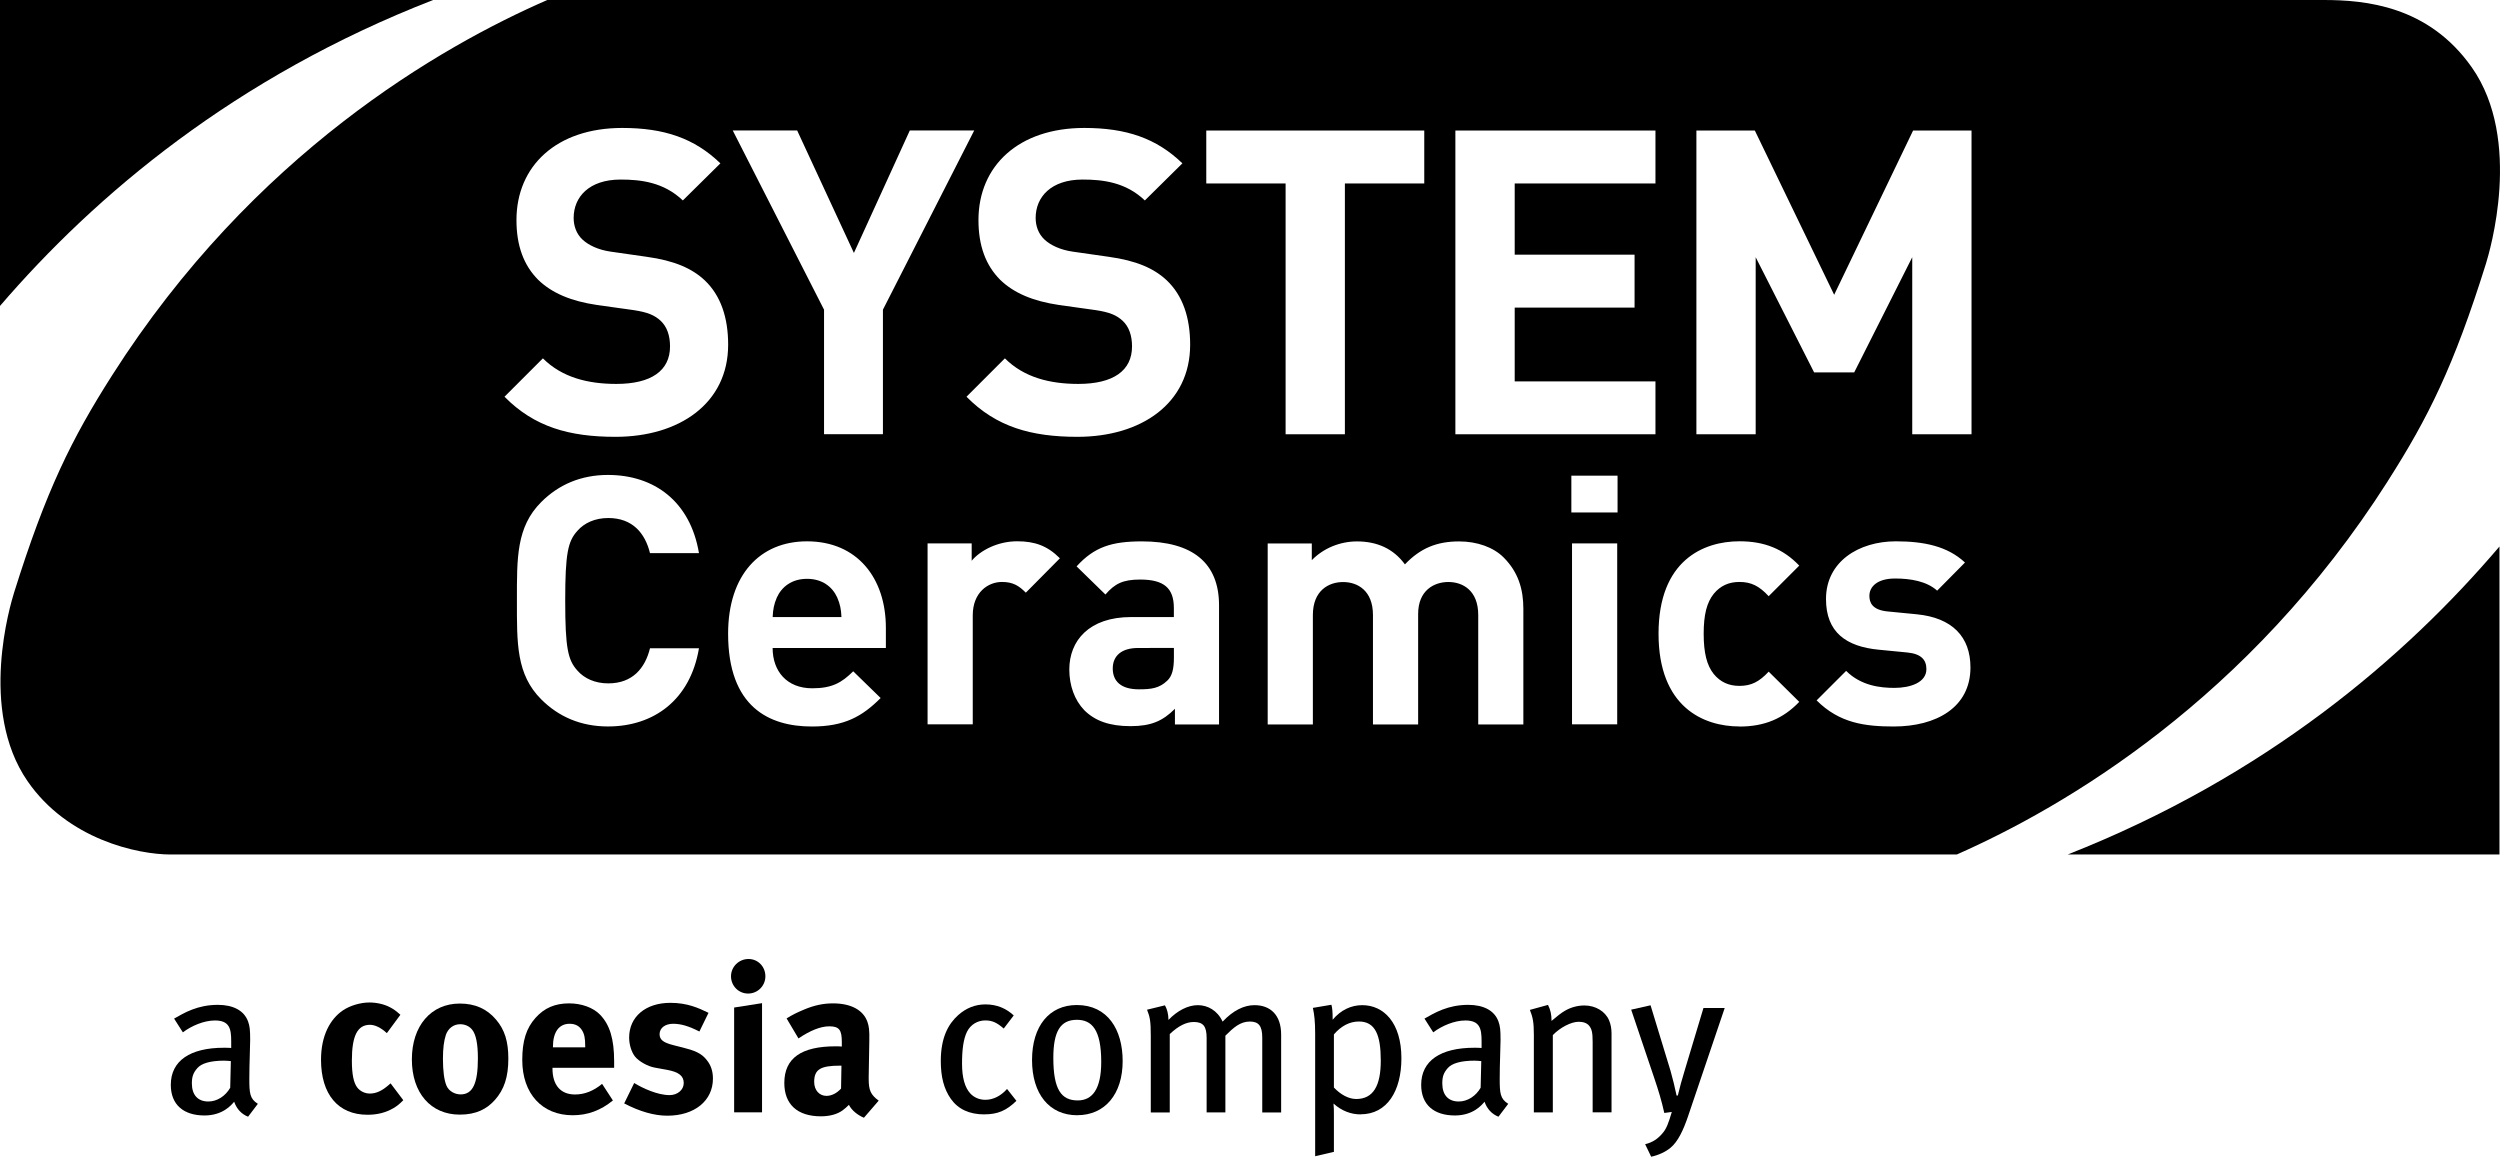
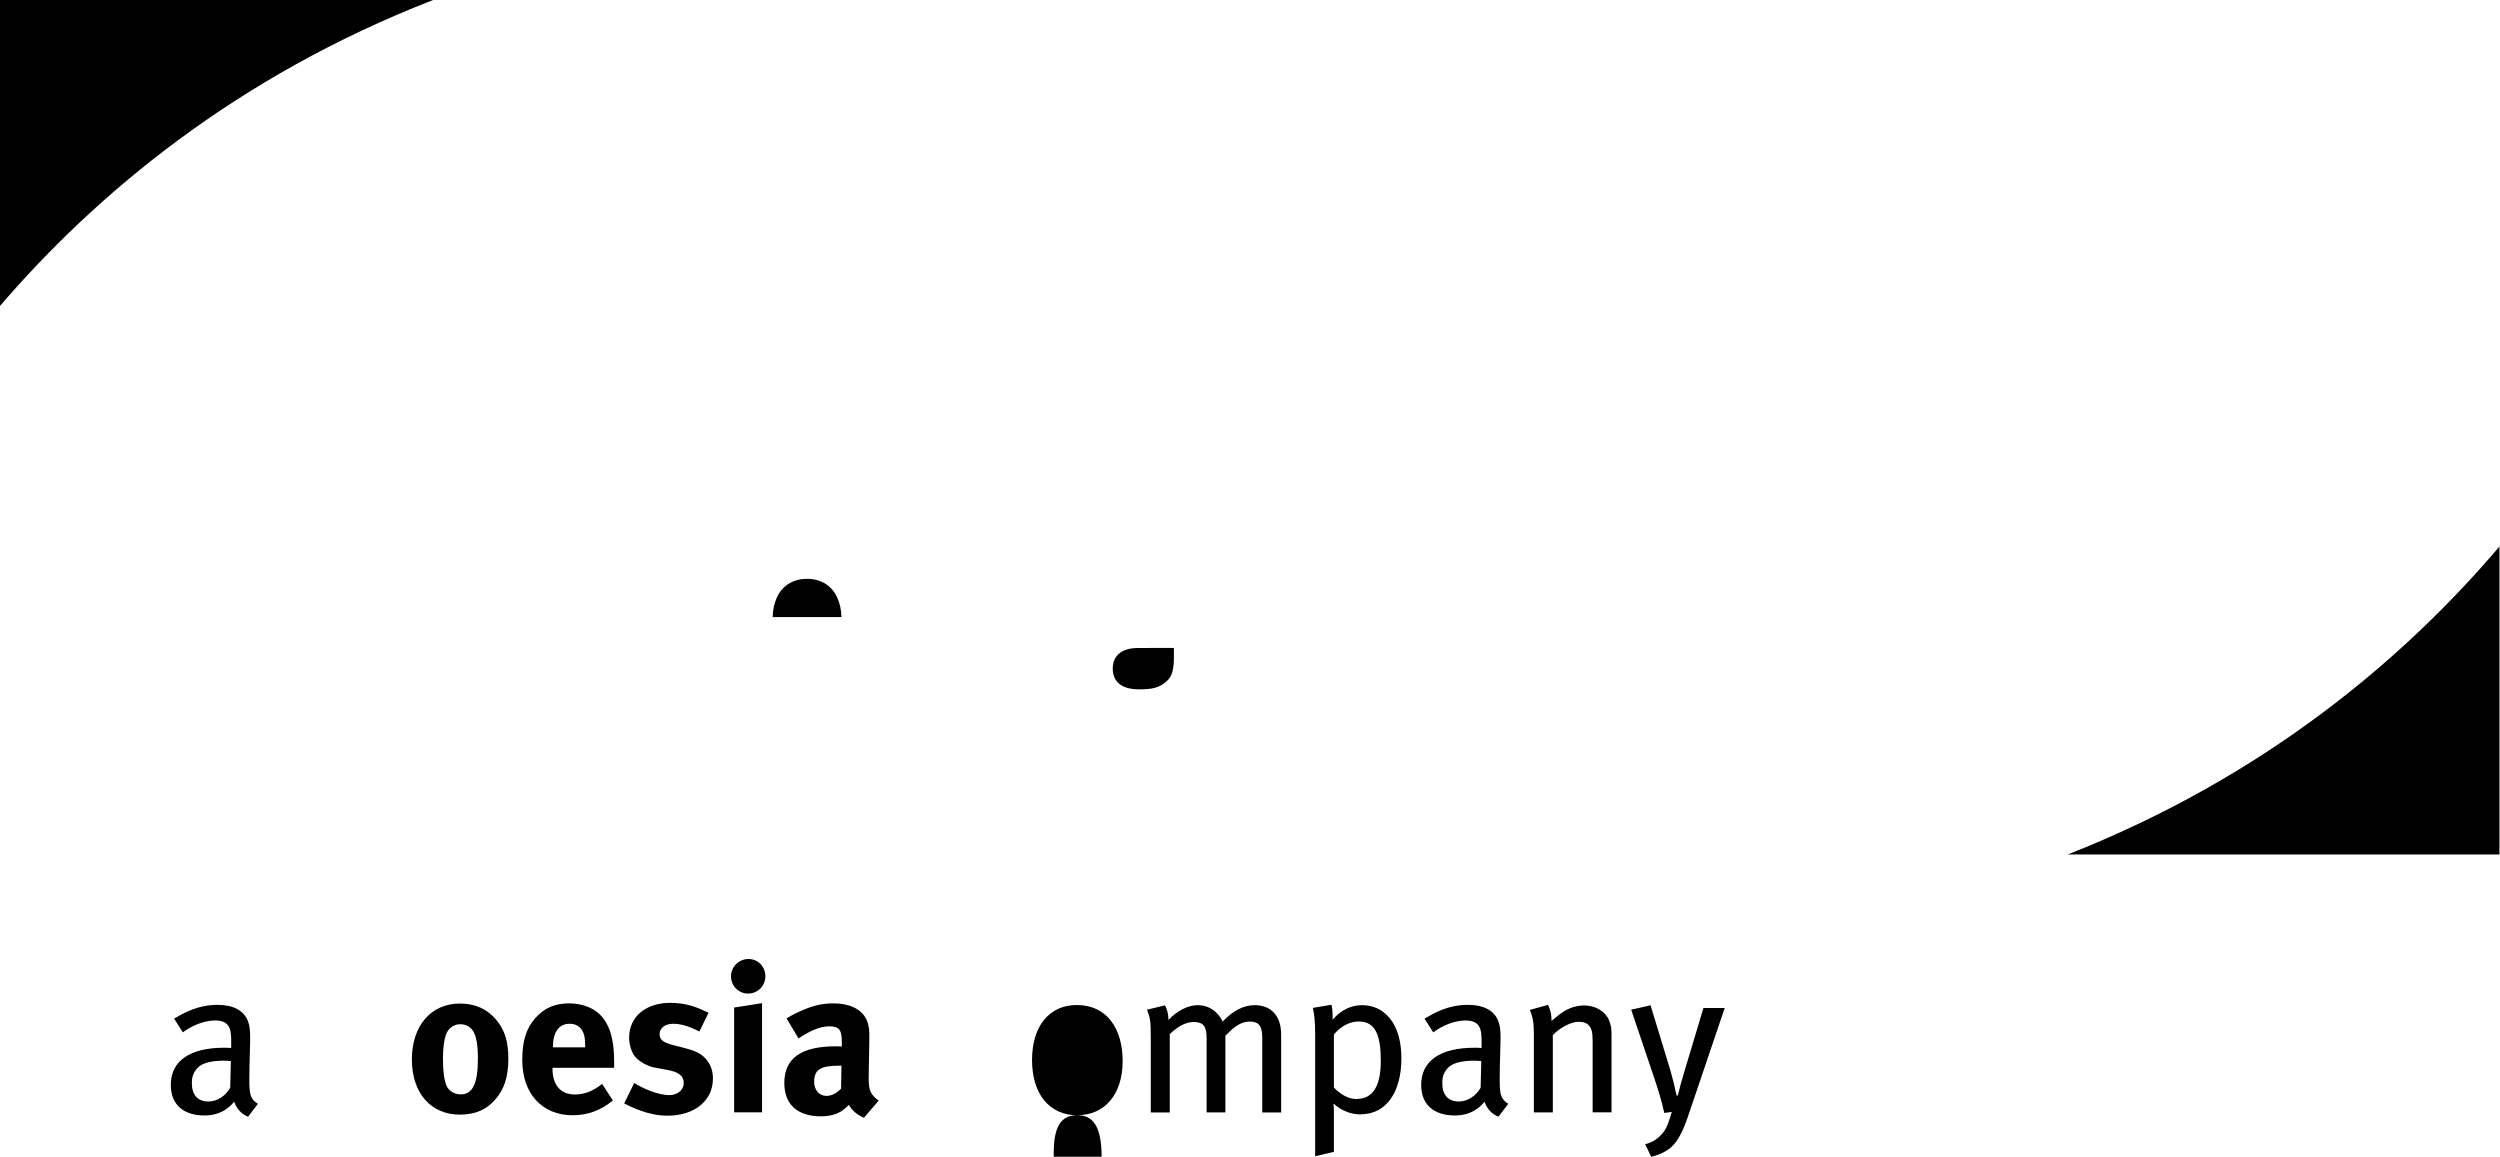
<svg xmlns="http://www.w3.org/2000/svg" id="svg2" viewBox="0 0 560.01 259.11">
  <defs>
    <style>      .cls-1 {        stroke-width: 0px;      }    </style>
  </defs>
  <g id="g12">
    <g id="g26">
      <path id="path28" class="cls-1" d="M55.58,250.15c-1.45-.56-2.57-1.73-3.13-3.36-.61.75-2.57,3.08-6.63,3.08-4.67,0-7.56-2.38-7.56-6.86,0-5.41,4.34-8.31,11.9-8.31.56,0,1.03,0,1.63.05v-1.54c0-2.75-.37-4.62-3.64-4.62-2.47,0-5.27,1.21-7.19,2.66l-1.96-3.08c2.29-1.31,5.27-3.08,9.8-3.08,3.41,0,5.88,1.26,6.77,3.73.37,1.03.47,1.82.47,4.11,0,1.68-.19,5.27-.19,8.68,0,3.22.09,4.53,1.91,5.65l-2.19,2.89h.01ZM50.31,237.59c-3.22,0-5.18.61-6.11,1.68-.89,1.03-1.22,1.87-1.22,3.41,0,2.57,1.31,4.06,3.69,4.06,1.96,0,3.83-1.21,4.9-3.08l.14-5.97c-.65-.05-1.03-.09-1.4-.09" />
    </g>
    <g id="g30">
-       <path id="path32" class="cls-1" d="M86.66,231.43c-1.26-1.17-2.61-1.87-3.78-1.87-2.8,0-4.06,2.43-4.06,8.03,0,3.13.42,4.99,1.21,6.02.65.84,1.73,1.35,2.8,1.35,1.45,0,2.75-.61,4.29-1.96l.37-.33,2.85,3.78c-.93.93-1.35,1.26-2.19,1.77-1.68.98-3.55,1.49-5.83,1.49-6.58,0-10.41-4.57-10.41-12.32,0-5.51,2.1-9.15,4.9-11.06,1.59-1.07,3.92-1.77,5.93-1.77,1.59,0,3.31.37,4.62,1.07.89.47,1.31.79,2.33,1.68l-3.03,4.11h0Z" />
-     </g>
+       </g>
    <g id="g34">
      <path id="path36" class="cls-1" d="M111.12,228.4c1.91,2.24,2.75,4.85,2.75,8.73,0,4.11-.93,6.91-2.99,9.24-1.82,2.05-4.2,3.31-7.89,3.31-6.49,0-10.73-4.85-10.73-12.37s4.29-12.51,10.73-12.51c3.41,0,6.07,1.17,8.12,3.59M99.87,231.85c-.42,1.26-.65,2.94-.65,5.32,0,2.75.28,4.81.79,6.02.56,1.31,1.96,1.96,3.17,1.96,2.71,0,3.87-2.43,3.87-8.07,0-3.22-.42-5.32-1.26-6.39-.61-.79-1.59-1.26-2.71-1.26-1.49,0-2.71.93-3.22,2.43" />
    </g>
    <g id="g38">
      <path id="path40" class="cls-1" d="M137.29,246.51c-2.75,2.24-5.65,3.31-9.01,3.31-6.86,0-11.29-4.85-11.29-12.37,0-4.29.89-7.14,2.99-9.47,1.96-2.19,4.34-3.22,7.51-3.22,2.75,0,5.37.93,6.91,2.52,2.19,2.24,3.17,5.46,3.17,10.46v1.45h-13.81v.19c0,3.69,1.82,5.79,5.04,5.79,2.15,0,4.15-.79,6.07-2.38l2.43,3.73h-.01ZM131.09,234.6v-.28c0-1.77-.19-2.71-.75-3.59-.61-.93-1.49-1.4-2.75-1.4-2.38,0-3.73,1.87-3.73,5.18v.09h7.23Z" />
    </g>
    <g id="g42">
      <path id="path44" class="cls-1" d="M156.66,231.06c-2.38-1.21-4.11-1.73-5.88-1.73s-3.03.93-3.03,2.33c0,1.21.79,1.87,2.99,2.43l2.89.75c2.94.75,3.92,1.63,4.76,2.71.89,1.12,1.31,2.47,1.31,4.06,0,4.95-4.11,8.31-10.22,8.31-2.94,0-6.16-.93-9.66-2.75l2.24-4.57c1.91,1.17,5.23,2.71,7.93,2.71,1.77,0,3.17-1.17,3.17-2.71,0-1.63-1.17-2.47-3.69-2.94l-2.8-.51c-1.59-.28-3.55-1.4-4.39-2.43s-1.35-2.75-1.35-4.29c0-4.67,3.69-7.79,9.24-7.79,3.83,0,6.35,1.17,8.54,2.24l-2.05,4.2v-.02h0Z" />
    </g>
    <g id="g46">
      <path id="path48" class="cls-1" d="M171.45,218.69c0,2.15-1.73,3.87-3.87,3.87s-3.83-1.73-3.83-3.87,1.77-3.87,3.92-3.87,3.78,1.73,3.78,3.87M170.7,224.71v24.45h-6.25v-23.47l6.25-.98Z" />
    </g>
    <g id="g50">
      <path id="path52" class="cls-1" d="M180.08,226.16c2.33-.98,4.34-1.4,6.53-1.4,4.01,0,6.77,1.49,7.7,4.15.33.98.47,1.73.42,4.29l-.14,8.03v.42c0,2.57.42,3.55,2.24,4.9l-3.31,3.83c-1.45-.61-2.75-1.68-3.36-2.89-.47.47-.98.93-1.45,1.26-1.17.84-2.85,1.31-4.81,1.31-5.32,0-8.21-2.71-8.21-7.47,0-5.6,3.87-8.21,11.48-8.21.47,0,.89,0,1.4.05v-.98c0-2.66-.51-3.55-2.8-3.55-2.01,0-4.34.98-6.91,2.71l-2.66-4.48c1.26-.79,2.19-1.26,3.87-1.96M188.21,238.71c-4.34,0-5.83.79-5.83,3.64,0,1.87,1.17,3.13,2.75,3.13,1.17,0,2.33-.61,3.27-1.63l.09-5.13h-.28,0Z" />
    </g>
    <g id="g54">
-       <path id="path56" class="cls-1" d="M220.5,249.63c-3.36,0-5.88-1.17-7.52-3.5-1.54-2.19-2.24-4.9-2.24-8.45,0-5.27,1.68-8.31,3.92-10.31,1.73-1.54,3.78-2.38,6.07-2.38,2.52,0,4.57.84,6.35,2.47l-2.24,2.94c-1.54-1.35-2.61-1.82-4.11-1.82-1.77,0-3.31.93-4.11,2.52-.79,1.59-1.12,3.92-1.12,7.14s.65,5.41,1.87,6.72c.84.89,2.01,1.4,3.36,1.4,1.73,0,3.45-.84,4.85-2.43l2.1,2.66c-2.24,2.19-4.2,3.03-7.19,3.03" />
-     </g>
+       </g>
    <g id="g58">
-       <path id="path60" class="cls-1" d="M241.31,249.82c-6.25,0-10.13-4.76-10.13-12.37s3.87-12.32,10.03-12.32c6.91,0,10.27,5.51,10.27,12.55,0,7.42-3.97,12.13-10.17,12.13M241.22,228.44c-3.73,0-5.27,2.66-5.27,8.54,0,7.14,1.82,9.52,5.46,9.52,3.27,0,5.27-2.52,5.27-8.63,0-7.23-2.1-9.43-5.46-9.43" />
+       <path id="path60" class="cls-1" d="M241.31,249.82c-6.25,0-10.13-4.76-10.13-12.37s3.87-12.32,10.03-12.32c6.91,0,10.27,5.51,10.27,12.55,0,7.42-3.97,12.13-10.17,12.13c-3.73,0-5.27,2.66-5.27,8.54,0,7.14,1.82,9.52,5.46,9.52,3.27,0,5.27-2.52,5.27-8.63,0-7.23-2.1-9.43-5.46-9.43" />
    </g>
    <g id="g62">
      <path id="path64" class="cls-1" d="M282.75,249.17v-16.75c0-2.66-.84-3.59-2.8-3.59-2.15,0-3.69,1.4-5.46,3.17v17.18h-4.2v-16.66c0-2.61-.75-3.59-2.89-3.59-1.59,0-3.36.79-5.37,2.71v17.55h-4.25v-17.18c0-3.31-.19-4.2-.84-5.83l4.01-.98c.47.79.79,1.96.79,3.27,2.01-2.1,4.39-3.31,6.58-3.31s4.39,1.17,5.55,3.69c2.33-2.47,4.76-3.69,7.14-3.69,3.64,0,5.97,2.29,5.97,6.58v17.45h-4.25l.02-.02Z" />
    </g>
    <g id="g66">
      <path id="path68" class="cls-1" d="M304.78,249.63c-2.15,0-4.25-.79-6.07-2.43.09.75.09,1.77.09,2.61v8.21l-4.2.98v-27.49c0-2.75-.19-4.25-.51-5.74l4.15-.7c.19.7.28,1.4.28,3.36,1.82-2.19,4.15-3.27,6.63-3.27,4.76,0,8.77,3.87,8.77,11.9,0,7.28-3.17,12.55-9.15,12.55M304.4,228.82c-2.1,0-4.01,1.03-5.6,2.89v11.9c1.45,1.54,3.27,2.57,4.99,2.57,3.78,0,5.51-2.89,5.51-8.59s-1.21-8.77-4.9-8.77" />
    </g>
    <g id="g70">
      <path id="path72" class="cls-1" d="M335.67,250.15c-1.45-.56-2.57-1.73-3.13-3.36-.61.75-2.57,3.08-6.63,3.08-4.67,0-7.56-2.38-7.56-6.86,0-5.41,4.34-8.31,11.9-8.31.56,0,1.03,0,1.63.05v-1.54c0-2.75-.37-4.62-3.64-4.62-2.47,0-5.27,1.21-7.19,2.66l-1.96-3.08c2.29-1.31,5.27-3.08,9.8-3.08,3.41,0,5.88,1.26,6.77,3.73.37,1.03.47,1.82.47,4.11,0,1.68-.19,5.27-.19,8.68,0,3.22.09,4.53,1.91,5.65l-2.19,2.89h.01ZM330.4,237.59c-3.22,0-5.18.61-6.11,1.68-.89,1.03-1.21,1.87-1.21,3.41,0,2.57,1.31,4.06,3.69,4.06,1.96,0,3.83-1.21,4.9-3.08l.14-5.97c-.65-.05-1.03-.09-1.4-.09" />
    </g>
    <g id="g74">
      <path id="path76" class="cls-1" d="M356.76,249.17v-15.77c0-2.1-.19-2.85-.75-3.59-.47-.61-1.31-.93-2.38-.93-1.68,0-4.2,1.31-5.79,2.99v17.31h-4.25v-17.41c0-2.8-.23-3.87-.89-5.55l4.06-1.12c.56,1.12.79,2.15.79,3.59,1.35-1.12,2.05-1.73,3.03-2.29,1.35-.79,2.89-1.17,4.34-1.17,2.47,0,4.67,1.31,5.51,3.31.37.84.56,1.87.56,2.94v17.69h-4.25.02Z" />
    </g>
    <g id="g78">
      <path id="path80" class="cls-1" d="M378.18,249.91c-1.12,3.31-2.33,5.83-3.97,7.19-1.12.93-2.75,1.68-4.34,2.01l-1.35-2.8c1.68-.42,2.9-1.21,4.06-2.66.75-.93,1.21-2.19,1.91-4.57l-1.68.23c-.61-2.75-1.31-5.04-2.24-7.79l-5.18-15.35,4.34-.98,4.48,14.7c.42,1.45,1.03,3.92,1.35,5.51h.28c.37-1.59.93-3.69,1.59-5.79l4.15-13.81h4.76l-8.17,24.13v-.02h0Z" />
    </g>
    <g id="g82">
      <path id="path84" class="cls-1" d="M97.02,0H0v68.53C21.41,43.61,52.69,17.24,97.02,0" />
    </g>
    <g id="g86">
      <path id="path88" class="cls-1" d="M463.17,191.41h96.72v-68.99c-21.26,24.99-52.42,51.55-96.72,68.99" />
    </g>
    <g>
      <path class="cls-1" d="M254.94,145.15c-3.66,0-5.68,1.71-5.68,4.59s1.87,4.67,5.84,4.67c2.8,0,4.59-.23,6.38-1.95,1.09-1.01,1.48-2.65,1.48-5.14v-2.18h0s-8.02.01-8.02.01Z" />
      <path class="cls-1" d="M180.78,129.66c-3.42,0-5.68,1.79-6.77,4.2-.62,1.48-.85,2.57-.93,4.36h15.41c-.08-1.79-.31-2.88-.94-4.36-1.09-2.41-3.35-4.2-6.77-4.2Z" />
-       <path class="cls-1" d="M553.7,15.1c-9.72-13.83-23.86-15.1-33.26-15.1H122.6C98.79,10.37,56.71,34.45,25.11,84.08c-9.04,14.19-14.78,25.72-21.96,48.68-.8,2.59-7.97,26.23,2.99,42.18,9.01,13.13,24.75,16.48,32.09,16.47h400.1c23.96-10.58,65.38-34.67,96.57-83.67h-.01c9.05-14.19,14.79-25.71,21.97-48.68.8-2.58,8.3-27.65-3.16-43.96ZM270.21,29.24h48.83v11.85h-17.78v56.19h-13.28v-56.19h-17.77v-11.85ZM242.88,28.66c9.37,0,16.15,2.29,21.98,7.93l-8.41,8.31c-4.3-4.11-9.46-4.68-13.95-4.68-7.07,0-10.51,3.92-10.51,8.6,0,1.72.57,3.54,2.01,4.87,1.34,1.24,3.54,2.29,6.31,2.68l8.03,1.15c6.21.86,10.13,2.58,13,5.26,3.63,3.44,5.26,8.41,5.26,14.43,0,13.19-10.99,20.64-25.23,20.64h-.02c-10.32,0-18.16-2.2-24.85-8.98l8.6-8.6c4.3,4.3,10.13,5.73,16.44,5.73,7.84,0,12.04-2.96,12.04-8.41,0-2.39-.67-4.4-2.1-5.73-1.34-1.24-2.87-1.91-6.02-2.39l-8.22-1.15c-5.83-.86-10.13-2.67-13.19-5.64-3.25-3.25-4.87-7.65-4.87-13.38,0-12.14,8.98-20.64,23.7-20.64ZM178.57,29.23l12.71,27.43,12.52-27.43h14.43l-20.45,40.14v27.9h-13.19v-27.9l-20.45-40.14h14.43ZM129.33,150.2c1.56,1.79,3.97,2.88,6.93,2.88,5.45,0,8.25-3.43,9.34-7.86h10.97c-1.95,11.59-10.12,17.51-20.39,17.51h0c-6.07,0-11.05-2.18-14.94-6.07-5.6-5.6-5.45-12.53-5.45-22.1s-.15-16.5,5.45-22.1c3.89-3.89,8.87-6.07,14.94-6.07,10.35,0,18.44,5.91,20.39,17.51h-10.97c-1.09-4.44-3.89-7.86-9.34-7.86-2.96,0-5.37,1.09-6.93,2.88-2.1,2.33-2.72,4.98-2.72,15.64s.62,13.31,2.72,15.64ZM137.88,97.85h-.02c-10.32,0-18.16-2.2-24.85-8.98l8.6-8.6c4.3,4.3,10.13,5.73,16.44,5.73,7.84,0,12.04-2.96,12.04-8.41,0-2.39-.67-4.4-2.1-5.73-1.34-1.24-2.87-1.91-6.02-2.39l-8.22-1.15c-5.83-.86-10.13-2.67-13.19-5.64-3.25-3.25-4.87-7.65-4.87-13.38,0-12.14,8.98-20.64,23.7-20.64,9.37,0,16.15,2.29,21.98,7.93l-8.41,8.31c-4.3-4.11-9.46-4.68-13.95-4.68-7.07,0-10.51,3.92-10.51,8.6,0,1.72.57,3.54,2.01,4.87,1.34,1.24,3.54,2.29,6.31,2.68l8.03,1.15c6.21.86,10.13,2.58,13,5.26,3.63,3.44,5.26,8.41,5.26,14.43,0,13.19-10.99,20.64-25.23,20.64ZM198.44,145.15h-25.37c0,5.21,3.19,9.03,8.87,9.03,4.44,0,6.61-1.25,9.18-3.81l6.15,5.99c-4.12,4.12-8.09,6.38-15.41,6.38-9.57,0-18.76-4.36-18.76-20.78,0-13.23,7.16-20.7,17.67-20.7,11.28,0,17.67,8.25,17.67,19.38v4.51ZM229.8,132.76h0s0,0-.01,0h0,0c-1.55-1.55-2.87-2.4-5.35-2.4-3.11,0-6.54,2.33-6.54,7.47v24.43h-10.12v-40.54h9.88v3.89c1.95-2.33,5.84-4.36,10.19-4.36,3.97,0,6.77,1.01,9.57,3.81l-7.63,7.7s0,0,0,0h.01ZM273.07,162.28h-9.88v-3.51c-2.72,2.72-5.29,3.89-9.96,3.89s-7.94-1.17-10.35-3.58c-2.18-2.26-3.35-5.53-3.35-9.11,0-6.46,4.43-11.75,13.85-11.75h9.57v-2.02c0-4.44-2.18-6.38-7.55-6.38-3.89,0-5.68.93-7.78,3.35l-6.46-6.3c3.97-4.36,7.86-5.6,14.63-5.6,11.36,0,17.28,4.82,17.28,14.32v26.69ZM341.24,162.29h-10.12v-.02h.01v-24.51c0-5.53-3.5-7.39-6.69-7.39s-6.77,1.87-6.77,7.16v24.75h-10.12v-24.51c0-5.53-3.5-7.39-6.69-7.39s-6.77,1.87-6.77,7.39v24.51h-10.12v-40.54h9.88v3.74c2.65-2.72,6.38-4.2,10.12-4.2,4.51,0,8.17,1.63,10.74,5.14,3.42-3.58,7.08-5.14,12.14-5.14,4.05,0,7.7,1.32,9.96,3.58,3.27,3.27,4.43,7.08,4.43,11.52v25.91ZM362.26,162.26h-10.12v-40.54h10.12v40.54ZM362.34,114.8h-10.35v-8.25h10.35v8.25ZM370.83,41.09h-31.53v15.96h26.85v11.85h-26.85v16.53h31.53v11.85h-44.82V29.24h44.82v11.85ZM383.89,150.99c1.48,1.79,3.35,2.65,5.76,2.65,2.65,0,4.44-.93,6.54-3.19l6.85,6.77c-3.58,3.74-7.78,5.53-13.39,5.53v-.02c-8.09,0-18.13-4.36-18.13-20.78s10.04-20.7,18.13-20.7c5.6,0,9.81,1.71,13.39,5.45l-6.85,6.85c-2.1-2.26-3.89-3.19-6.54-3.19-2.41,0-4.28.86-5.76,2.65-1.56,1.95-2.26,4.67-2.26,8.95s.7,7.08,2.26,9.03ZM424.19,162.74h.02c-6.38-.01-12.14-.71-17.28-5.85l6.61-6.61c3.35,3.35,7.7,3.81,10.82,3.81,3.5,0,7.16-1.17,7.16-4.2,0-2.02-1.09-3.42-4.28-3.73l-6.38-.62c-7.31-.7-11.83-3.89-11.83-11.36,0-8.41,7.39-12.92,15.64-12.92,6.3,0,11.59,1.09,15.49,4.75l-6.23,6.3c-2.33-2.1-5.92-2.72-9.42-2.72-4.05,0-5.76,1.87-5.76,3.89,0,1.48.62,3.19,4.2,3.5l6.38.62c8.01.78,12.06,5.06,12.06,11.91,0,8.95-7.63,13.23-17.2,13.23ZM441.63,97.28h-13.28v-39.66l-13,25.8h-8.98l-13.09-25.8v39.66h-13.28V29.24h13.09l17.77,36.79,17.68-36.79h13.09v68.04Z" />
    </g>
  </g>
</svg>